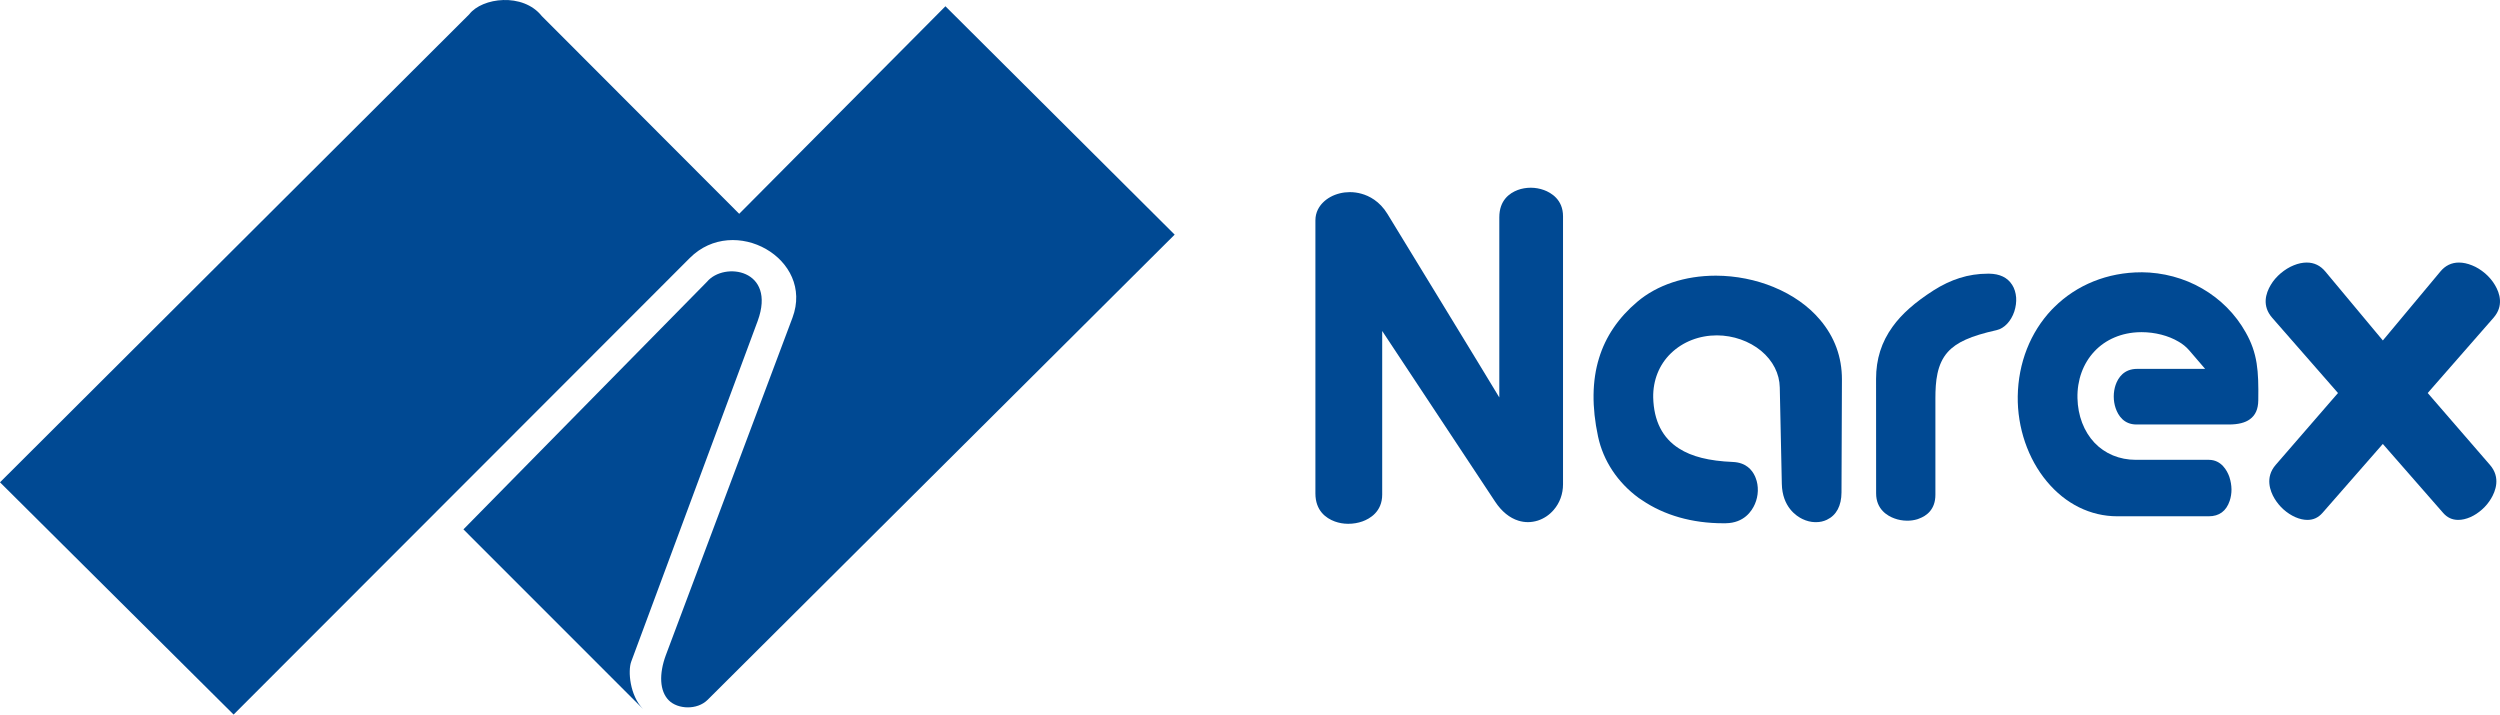
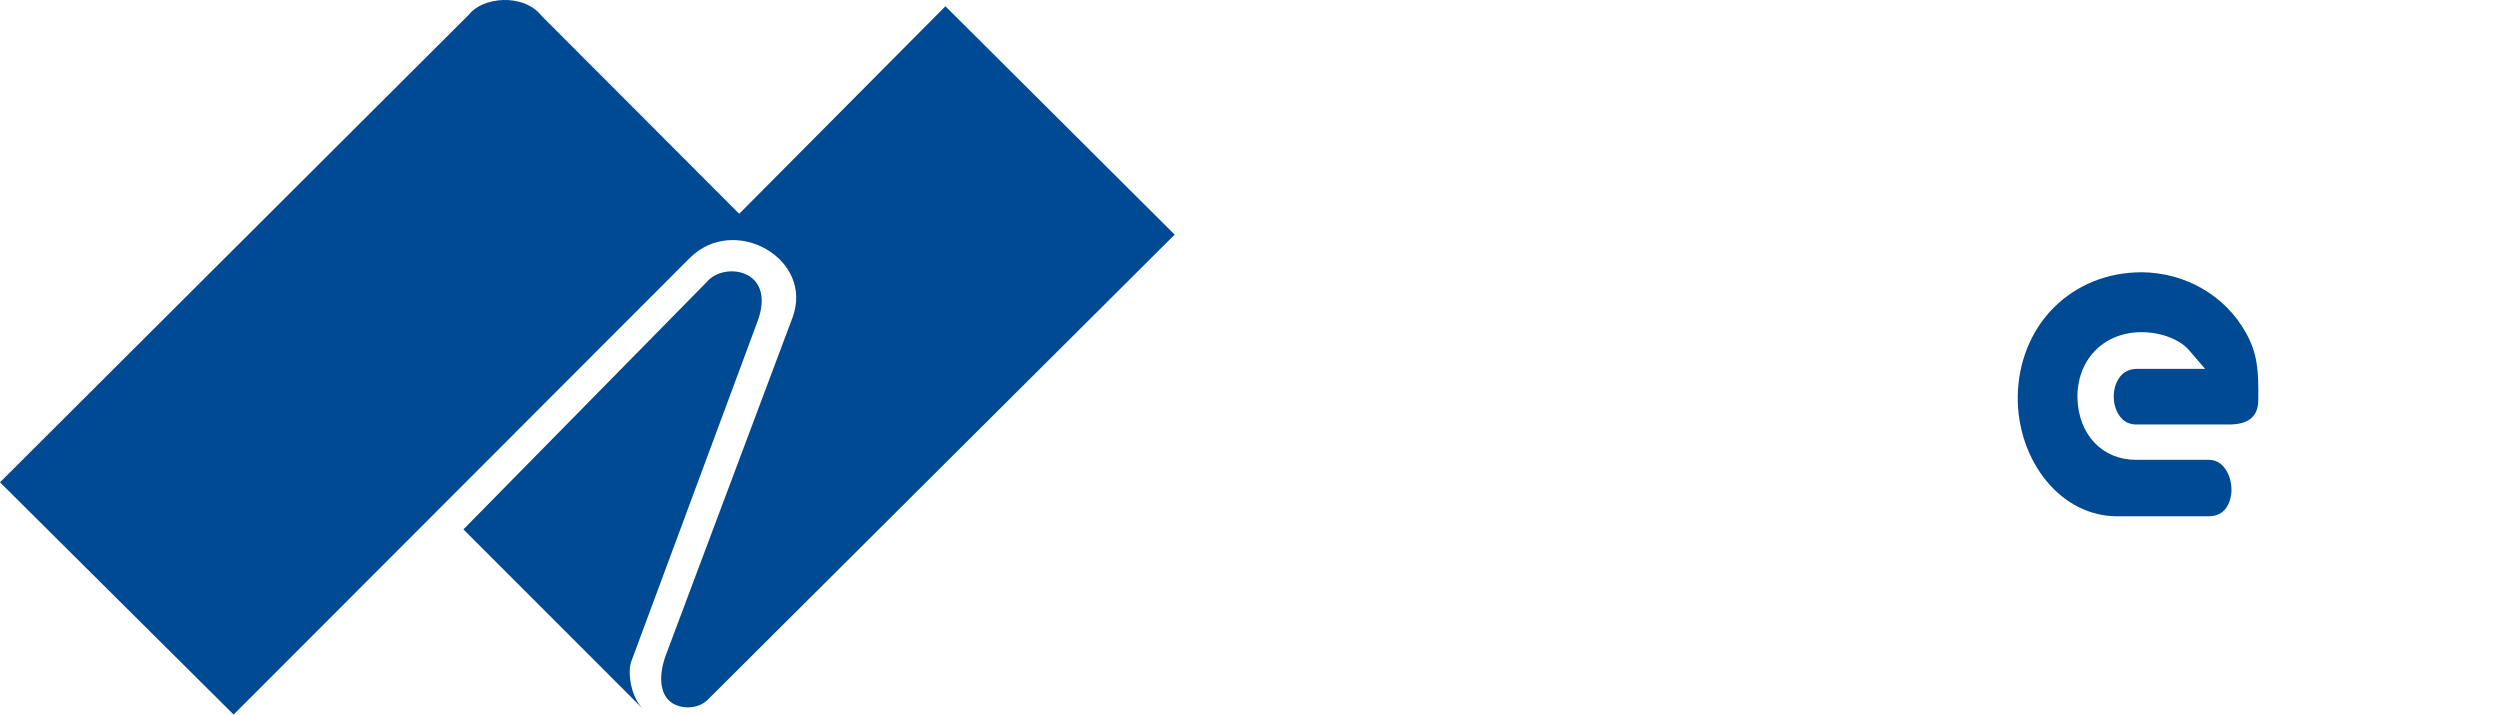
<svg xmlns="http://www.w3.org/2000/svg" id="Warstwa_1" data-name="Warstwa 1" viewBox="0 0 1340 383.01">
  <defs>
    <style>
      .cls-1, .cls-2 {
        fill: #004993;
        stroke-width: 0px;
      }

      .cls-2 {
        fill-rule: evenodd;
      }
    </style>
  </defs>
  <g>
    <path class="cls-2" d="M0,258.52L251.52,7.66c6.87-8.96,28.78-11.75,38.88.95l105.81,105.99L506.75,3.36l122.87,122.4-250.34,249.35c-5.65,5.61-16.01,5.06-20.78.29-4.96-4.92-5.36-14.13-1.58-24.31l67.85-180.8c11.82-31.61-31.24-55.84-55.04-32.01l-244.51,244.72L0,258.52Z" />
    <path class="cls-2" d="M248.4,283.74l130.55-132.72c9.22-10.94,37.23-6.72,27.2,20.93l-67.81,182.67c-1.87,5.07-.74,18.18,6.28,25.37l-96.23-96.26Z" />
  </g>
-   <path class="cls-1" d="M1078.47,152.62c-2.46-3.87-6.58-5.85-12.27-5.93h-.64c-5.27,0-10.38.78-15.21,2.32-4.69,1.48-9.4,3.72-14.02,6.67-10.01,6.43-16.98,12.6-21.89,19.42-5.97,8.24-8.87,17.38-8.87,27.97l.03,61.41c0,8.55,6.13,12.07,9.8,13.39,2.07.78,4.36,1.19,6.66,1.22h.29c1.84,0,3.62-.26,5.29-.76l.94-.35c4.01-1.45,8.79-4.85,8.79-12.77v-51.69c0-9.06.81-18.34,6.62-24.82,4.71-5.24,12.29-8.64,26.2-11.75,4.08-.92,7.72-4.75,9.47-9.98.81-2.49,1.16-5.1.99-7.49-.19-2.58-.95-4.96-2.17-6.86Z" />
-   <path class="cls-1" d="M950.83,153.92c-9.68-4-20.4-6.13-31.02-6.16h-.18c-16.49,0-31.43,4.98-42.08,14.02-10.08,8.52-16.97,18.68-20.47,30.2-3.73,12.08-3.91,26.2-.53,41.98,2.78,13.04,10.51,24.68,21.84,32.97l1.71,1.14c11.89,8.11,26.92,12.4,43.47,12.4.5,0,1,0,1.5-.01,9.72-.16,13.91-6.49,15.54-10.25.97-2.21,1.52-4.66,1.59-7.1.06-2.45-.33-4.83-1.12-6.81l-.38-.96c-1.6-3.55-4.95-7.44-11.89-7.72-12.83-.55-22-2.85-28.87-7.24-8.84-5.59-13.5-14.78-13.82-27.29-.17-9.22,3.19-17.63,9.49-23.72,6.42-6.2,15.19-9.61,24.69-9.61,8.75.04,17.31,3.06,23.66,8.29,6.32,5.26,9.86,12.22,10,19.63l1.1,51.68c.26,12.38,7.84,17.32,11.1,18.86,2.16,1.04,4.46,1.61,6.67,1.66h.58c2.06.01,4.02-.43,5.8-1.28,5.12-2.43,7.81-7.5,7.84-14.68l.23-60.46c.03-12.07-3.92-22.86-11.74-32.06-6.14-7.3-14.68-13.33-24.72-17.47Z" />
-   <path class="cls-1" d="M827.55,101.87c-2.2-.81-4.64-1.25-7.06-1.25s-4.88.43-6.99,1.22c-4.51,1.7-9.87,5.61-9.87,14.61v96.58l-11.18-18.43c-6.35-10.49-13.6-22.36-20.99-34.42-8.21-13.4-16.23-26.54-27.75-45.46-4.22-6.95-9.91-9.75-13.94-10.87-2.05-.58-4.13-.87-6.24-.87-1.79,0-3.58.21-5.32.63-3.65.89-6.83,2.63-9.17,5.02-1.83,1.85-3.98,4.97-3.98,9.47v146.37c0,9.24,5.64,13.28,10.38,15.03,2.21.81,4.66,1.25,7.09,1.25h.22c2.58,0,5.15-.44,7.52-1.28,3.93-1.41,10.59-5.18,10.59-14.38v-87.69l11.05,16.7,49.52,74.84c3.44,5.2,7.74,8.7,12.45,10.14,1.68.52,3.38.78,5.09.78s3.57-.28,5.32-.84c3.25-1.05,6.21-3.04,8.49-5.71,3.24-3.72,5-8.56,5-13.69V115.9c0-8.91-6.39-12.62-10.21-14.03Z" />
  <path class="cls-1" d="M1147.78,145.95c-18.05,0-34.69,6.69-46.85,18.84l-1.19,1.19c-11.49,12.14-17.95,28.55-18.23,46.41-.24,16.87,5.46,33.52,15.61,45.68,10,12.03,23.38,18.66,37.71,18.66h49.09c5.57,0,9.34-2.78,11.19-8.26.66-1.97.99-4.11.97-6.21-.03-2.1-.4-4.31-1.07-6.39l-.14-.43c-1.1-3.02-4.12-8.97-10.94-8.97h-39.15c-8.71,0-16.57-3.27-22.15-9.18-5.67-6.02-8.9-14.49-9.11-23.86-.22-9.73,3.02-18.64,9.11-25.1,5.99-6.41,14.64-10.07,24.3-10.28.31,0,.63-.01.95-.01,7.19,0,14.41,1.86,19.83,5.09,2.14,1.21,4.1,2.8,5.68,4.63l8.56,9.96h-36.42c-7.09,0-10.2,4.7-11.57,8.64-.64,1.89-.99,4.03-.99,6.16s.35,4.31,1,6.22c1.37,4.01,4.42,8.79,11.19,8.79h49.56c4.91,0,8.69-.94,11.21-2.8,2.98-2.15,4.43-5.41,4.51-10.03.12-8.37,0-14.32-.88-19.95-.97-6.03-2.78-11.16-5.88-16.62-5.44-9.71-13.48-17.82-23.29-23.47-9.72-5.64-21.06-8.66-32.58-8.73" />
-   <path class="cls-1" d="M1331.96,146.49c-2.16-1.85-4.56-3.33-6.94-4.26-2.46-1-4.81-1.5-7.03-1.5-3.94,0-7.27,1.6-9.9,4.75l-26.26,31.47-4.63,5.54-4.63-5.55-26.24-31.46c-2.63-3.15-5.96-4.75-9.92-4.75-2.22,0-4.56.49-6.95,1.47-2.38.94-4.79,2.42-7.04,4.32-2.13,1.8-3.96,3.94-5.28,6.18-2.73,4.55-4.8,11.27.75,17.63l31.82,36.38,3.45,3.95-3.44,3.96-29.98,34.59c-5.82,6.75-2.9,14.15-.63,17.96,1.32,2.2,3.01,4.25,4.86,5.9,1.93,1.72,4.11,3.14,6.3,4.11,2.26.99,4.46,1.49,6.51,1.49,3.21,0,5.84-1.22,8.06-3.75l27.81-31.78,4.54-5.19,4.53,5.19,27.81,31.79c2.21,2.52,4.86,3.74,8.08,3.74,2.06,0,4.26-.5,6.53-1.5,2.17-.95,4.27-2.33,6.25-4.1,1.9-1.67,3.56-3.69,4.85-5.87,2.31-3.85,5.26-11.23-.61-17.99l-29.95-34.59-3.43-3.96,3.45-3.95,31.83-36.38c5.52-6.36,3.44-13.08.73-17.59-1.34-2.28-3.17-4.43-5.3-6.26Z" />
</svg>